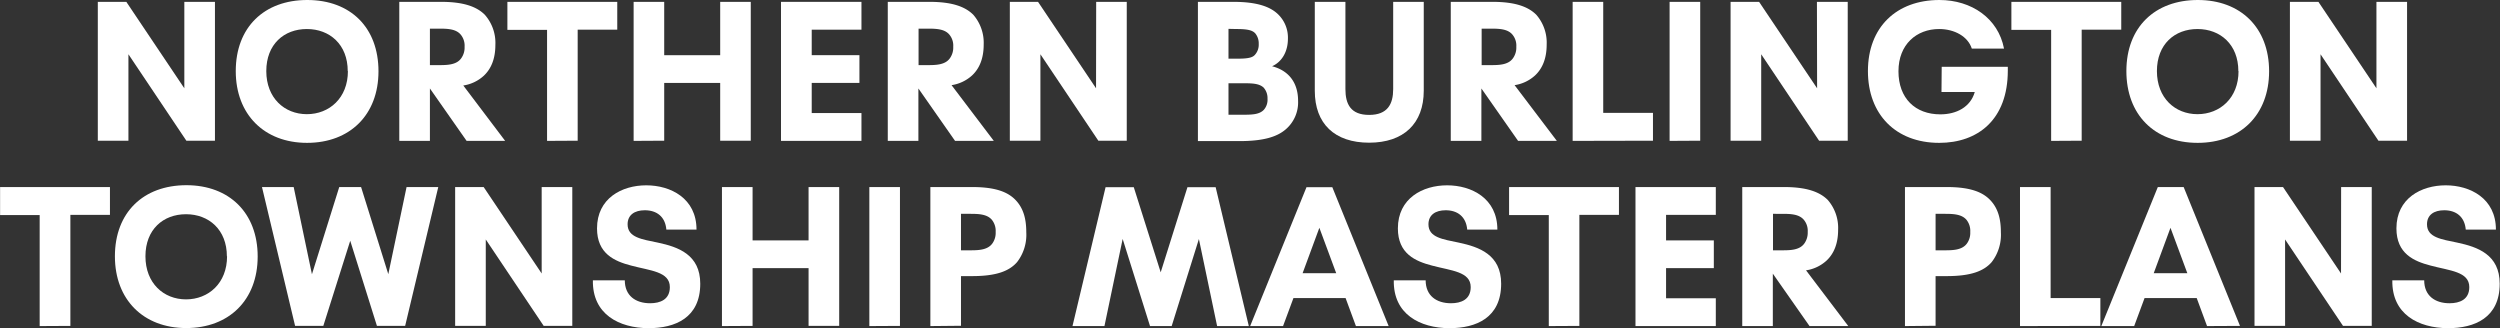
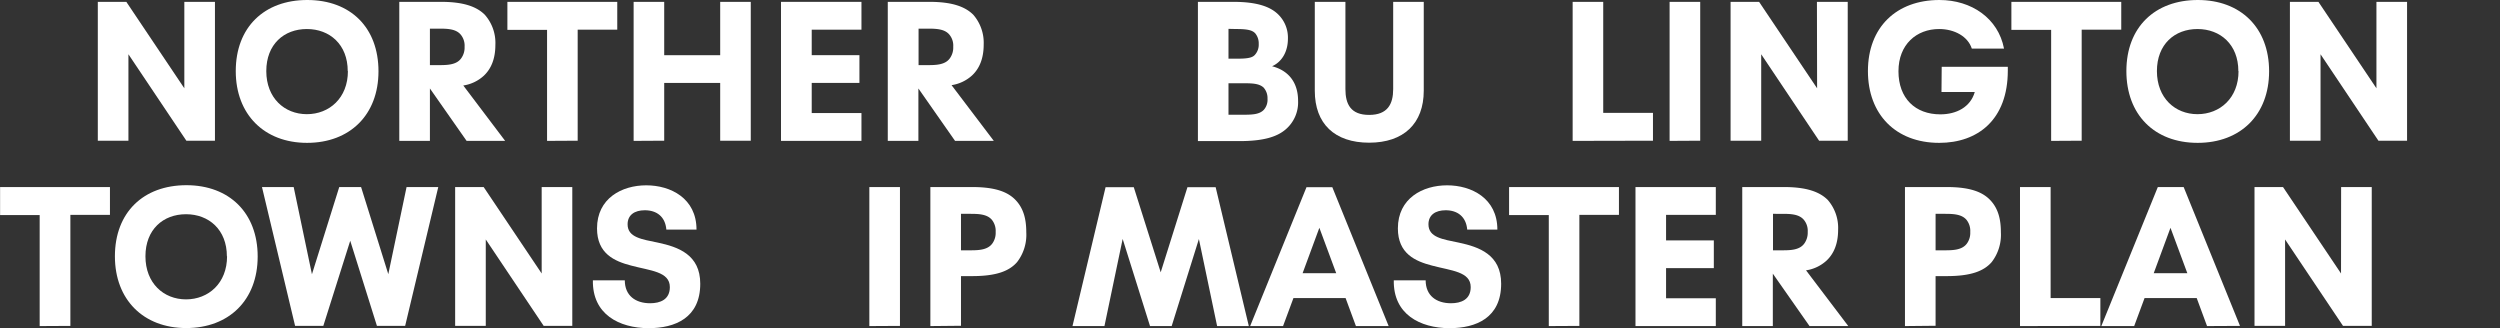
<svg xmlns="http://www.w3.org/2000/svg" id="Layer_1" data-name="Layer 1" viewBox="0 0 580.47 76.17">
  <rect x="0" y="0" width="580.47" height="76.17" fill="#333333" stroke="none" />
  <defs>
    <style>.cls-1{fill:#fff;}</style>
  </defs>
  <path class="cls-1" d="M-741.22,1276h7.11v32.24h-6.64l-13.45-20.07v20.07h-7.11V1276h6.62l13.47,20.07Z" transform="translate(784.02 -1275.57)" />
  <path class="cls-1" d="M-729.28,1292.08c0-10.21,6.64-16.51,16.59-16.51,10.1,0,16.55,6.44,16.55,16.55s-6.64,16.62-16.59,16.62S-729.28,1302.12-729.28,1292.08Zm26,0c0-6.18-4.19-9.77-9.49-9.77s-9.42,3.54-9.42,9.77,4.21,10,9.42,10S-703.24,1298.33-703.24,1292.08Z" transform="translate(784.02 -1275.57)" />
  <path class="cls-1" d="M-666.73,1308.28h-8.95l-8.52-12.17v12.17h-7.11V1276h9.7c5.32,0,8.31,1.15,10.16,3A9.87,9.87,0,0,1-669,1286c0,3.24-1,5.56-2.66,7.13a9,9,0,0,1-4.79,2.29Zm-17.47-26.06v8.47h1.9c2,0,4.21,0,5.34-1.55a4.23,4.23,0,0,0,.81-2.71,4,4,0,0,0-.81-2.71c-1.13-1.5-3.31-1.5-5.34-1.5Z" transform="translate(784.02 -1275.57)" />
  <path class="cls-1" d="M-657,1308.28V1282.5h-9.21V1276h25.51v6.46h-9.19v25.78Z" transform="translate(784.02 -1275.57)" />
  <path class="cls-1" d="M-636.9,1308.28V1276h7.1v12.38h13V1276h7.1v32.24h-7.1v-13.42h-13v13.42Z" transform="translate(784.02 -1275.57)" />
  <path class="cls-1" d="M-602.68,1308.28V1276H-584v6.46h-11.55v5.92h11.08v6.44h-11.08v7H-584v6.46Z" transform="translate(784.02 -1275.57)" />
  <path class="cls-1" d="M-553.27,1308.28h-9l-8.51-12.17v12.17h-7.11V1276h9.7c5.32,0,8.31,1.15,10.16,3a9.92,9.92,0,0,1,2.41,6.92c0,3.24-1,5.56-2.66,7.13a9.05,9.05,0,0,1-4.8,2.29Zm-17.47-26.06v8.47h1.89c2,0,4.22,0,5.35-1.55a4.23,4.23,0,0,0,.81-2.71,4,4,0,0,0-.81-2.71c-1.13-1.5-3.31-1.5-5.35-1.5Z" transform="translate(784.02 -1275.57)" />
-   <path class="cls-1" d="M-529.5,1276h7.1v32.24H-529l-13.45-20.07v20.07h-7.1V1276H-543l13.47,20.07Z" transform="translate(784.02 -1275.57)" />
  <path class="cls-1" d="M-482.62,1299a8.24,8.24,0,0,1-2.89,6.62c-2,1.72-5.16,2.71-10.67,2.71h-9.7V1276h8.24c5.55,0,8.54,1.15,10.32,2.84a7.54,7.54,0,0,1,2.34,5.7c0,3.08-1.44,5.42-3.68,6.41C-485.28,1291.82-482.62,1294.28-482.62,1299Zm-16.16-16.73v6.92h2.32c2.52,0,3.31-.35,3.79-.86a3.51,3.51,0,0,0,.91-2.57,3.65,3.65,0,0,0-.81-2.45c-.63-.67-1.62-1-4.35-1Zm9.06,16.25a3.68,3.68,0,0,0-.91-2.62c-1.09-1-2.8-1-5.07-1h-3.08v7.31h3.08c2.27,0,4.08,0,5.16-1.18A3.53,3.53,0,0,0-489.72,1298.47Z" transform="translate(784.02 -1275.57)" />
  <path class="cls-1" d="M-478.74,1296.66V1276h7.11v20.25c0,3.5,1.22,6,5.51,6s5.58-2.52,5.58-6V1276h7.1v20.62c0,7.64-4.67,12.08-12.68,12.08S-478.74,1304.3-478.74,1296.66Z" transform="translate(784.02 -1275.57)" />
-   <path class="cls-1" d="M-422.54,1308.28h-9l-8.52-12.17v12.17h-7.11V1276h9.7c5.32,0,8.31,1.15,10.16,3a9.87,9.87,0,0,1,2.41,6.92c0,3.24-1,5.56-2.66,7.13a9,9,0,0,1-4.79,2.29ZM-440,1282.22v8.47h1.9c2,0,4.21,0,5.34-1.55a4.23,4.23,0,0,0,.81-2.71,4,4,0,0,0-.81-2.71c-1.13-1.5-3.31-1.5-5.34-1.5Z" transform="translate(784.02 -1275.57)" />
  <path class="cls-1" d="M-418.87,1308.28V1276h7.1v25.78h11.55v6.46Z" transform="translate(784.02 -1275.57)" />
  <path class="cls-1" d="M-396.36,1308.28V1276h7.11v32.24Z" transform="translate(784.02 -1275.57)" />
  <path class="cls-1" d="M-362.15,1276H-355v32.24h-6.65l-13.44-20.07v20.07h-7.11V1276h6.62l13.47,20.07Z" transform="translate(784.02 -1275.57)" />
  <path class="cls-1" d="M-333.18,1291.08h15.35v.88c0,11.44-7,16.78-15.93,16.78-10.09,0-16.55-6.62-16.55-16.66,0-10.21,6.64-16.51,16.6-16.51,7.45,0,13.66,4.26,15,11.28h-7.48c-.9-2.8-4-4.54-7.59-4.54-5.21,0-9.44,3.54-9.44,9.81s3.89,10,9.72,10c3.75,0,7-1.69,8-5.19h-7.73Z" transform="translate(784.02 -1275.57)" />
  <path class="cls-1" d="M-307.77,1308.28V1282.5H-317V1276h25.51v6.46h-9.19v25.78Z" transform="translate(784.02 -1275.57)" />
  <path class="cls-1" d="M-290.3,1292.08c0-10.21,6.64-16.51,16.59-16.51s16.55,6.44,16.55,16.55-6.64,16.62-16.59,16.62C-283.85,1308.74-290.3,1302.12-290.3,1292.08Zm26,0c0-6.18-4.19-9.77-9.49-9.77s-9.42,3.54-9.42,9.77,4.21,10,9.42,10S-264.26,1298.33-264.26,1292.08Z" transform="translate(784.02 -1275.57)" />
  <path class="cls-1" d="M-232.24,1276h7.11v32.24h-6.65l-13.44-20.07v20.07h-7.11V1276h6.62l13.47,20.07Z" transform="translate(784.02 -1275.57)" />
  <path class="cls-1" d="M-774.81,1351.28V1325.5H-784V1319h25.51v6.46h-9.19v25.78Z" transform="translate(784.02 -1275.57)" />
  <path class="cls-1" d="M-757.34,1335.08c0-10.21,6.64-16.51,16.6-16.51s16.55,6.44,16.55,16.55-6.65,16.62-16.6,16.62S-757.34,1345.12-757.34,1335.08Zm26,0c0-6.18-4.19-9.77-9.49-9.77s-9.42,3.54-9.42,9.77,4.21,10,9.42,10S-731.3,1341.33-731.3,1335.08Z" transform="translate(784.02 -1275.57)" />
  <path class="cls-1" d="M-689.62,1319h7.36l-7.69,32.24h-6.55l-6.2-19.77-6.25,19.77h-6.55l-7.69-32.24h7.36l4.24,20.25,6.34-20.25h5.07l6.32,20.23Z" transform="translate(784.02 -1275.57)" />
  <path class="cls-1" d="M-658.25,1319h7.11v32.24h-6.64l-13.45-20.07v20.07h-7.11V1319h6.62l13.47,20.07Z" transform="translate(784.02 -1275.57)" />
  <path class="cls-1" d="M-646.36,1340.66h7.41c0,3.56,2.5,5.32,5.88,5.32,2.36,0,4.58-.86,4.58-3.75,0-3.61-4.54-3.8-9-5-3.84-1-7.91-2.75-7.91-8.63,0-7,5.78-10,11.43-10s11.67,3,11.67,10.28h-7c-.25-3-2.24-4.49-5-4.49-2.38,0-4,1.09-4,3.26,0,3.08,3.35,3.48,7.06,4.26,4.67,1,9.81,2.76,9.81,9.54,0,7.92-5.83,10.32-12,10.32C-640.29,1351.74-646.5,1348.53-646.36,1340.66Z" transform="translate(784.02 -1275.57)" />
-   <path class="cls-1" d="M-616.39,1351.28V1319h7.11v12.38h13V1319h7.11v32.24h-7.11v-13.42h-13v13.42Z" transform="translate(784.02 -1275.57)" />
  <path class="cls-1" d="M-582.17,1351.28V1319h7.11v32.24Z" transform="translate(784.02 -1275.57)" />
  <path class="cls-1" d="M-568,1351.28V1319h9.7c5.28,0,8.22,1.08,10.07,3s2.5,4.42,2.5,7.5a10.38,10.38,0,0,1-2.13,6.92c-1.85,2.13-4.89,3.26-10.44,3.26h-2.59v11.53Zm7.11-17.59H-559c2,0,4.26,0,5.4-1.6a4.21,4.21,0,0,0,.76-2.66,4.12,4.12,0,0,0-.86-2.8c-1.17-1.41-3.3-1.41-5.3-1.41h-1.89Z" transform="translate(784.02 -1275.57)" />
  <path class="cls-1" d="M-494.06,1351.28h-7.36l-4.23-20.21-6.32,20.21H-517l-6.35-20.23-4.23,20.23H-535l7.68-32.24h6.55l6.25,19.76,6.21-19.76h6.55Z" transform="translate(784.02 -1275.57)" />
  <path class="cls-1" d="M-469.19,1351.28l-2.4-6.5H-483.7l-2.41,6.5h-7.64l13.08-32.24h6l13.08,32.24ZM-481.57,1339h7.8l-3.91-10.54Z" transform="translate(784.02 -1275.57)" />
  <path class="cls-1" d="M-460.4,1340.66H-453c0,3.56,2.5,5.32,5.88,5.32,2.36,0,4.58-.86,4.58-3.75,0-3.61-4.54-3.8-9-5-3.84-1-7.91-2.75-7.91-8.63,0-7,5.78-10,11.43-10s11.67,3,11.67,10.28h-7c-.26-3-2.25-4.49-5-4.49-2.38,0-4,1.09-4,3.26,0,3.08,3.36,3.48,7.07,4.26,4.67,1,9.81,2.76,9.81,9.54,0,7.92-5.83,10.32-12,10.32C-454.33,1351.74-460.54,1348.53-460.4,1340.66Z" transform="translate(784.02 -1275.57)" />
  <path class="cls-1" d="M-424.41,1351.28V1325.5h-9.22V1319h25.51v6.46h-9.19v25.78Z" transform="translate(784.02 -1275.57)" />
  <path class="cls-1" d="M-404.28,1351.28V1319h18.65v6.46h-11.55v5.92h11.09v6.44h-11.09v7h11.55v6.46Z" transform="translate(784.02 -1275.57)" />
  <path class="cls-1" d="M-354.87,1351.28h-9l-8.52-12.17v12.17h-7.1V1319h9.7c5.32,0,8.31,1.15,10.16,3a9.91,9.91,0,0,1,2.4,6.92c0,3.24-1,5.56-2.66,7.13a9,9,0,0,1-4.79,2.29Zm-17.48-26.06v8.47h1.9c2,0,4.21,0,5.35-1.55a4.29,4.29,0,0,0,.81-2.71,4,4,0,0,0-.81-2.71c-1.14-1.5-3.31-1.5-5.35-1.5Z" transform="translate(784.02 -1275.57)" />
  <path class="cls-1" d="M-341.71,1351.28V1319h9.7c5.28,0,8.22,1.08,10.07,3s2.5,4.42,2.5,7.5a10.38,10.38,0,0,1-2.13,6.92c-1.85,2.13-4.89,3.26-10.44,3.26h-2.59v11.53Zm7.11-17.59h1.89c2,0,4.26,0,5.4-1.6a4.21,4.21,0,0,0,.76-2.66,4.12,4.12,0,0,0-.86-2.8c-1.18-1.41-3.31-1.41-5.3-1.41h-1.89Z" transform="translate(784.02 -1275.57)" />
  <path class="cls-1" d="M-315,1351.28V1319h7.11v25.78h11.55v6.46Z" transform="translate(784.02 -1275.57)" />
  <path class="cls-1" d="M-271.57,1351.28l-2.4-6.5h-12.11l-2.41,6.5h-7.63L-283,1319h6l13.08,32.24ZM-283.95,1339h7.8l-3.91-10.54Z" transform="translate(784.02 -1275.57)" />
  <path class="cls-1" d="M-240.44,1319h7.11v32.24H-240l-13.45-20.07v20.07h-7.1V1319h6.62l13.47,20.07Z" transform="translate(784.02 -1275.57)" />
-   <path class="cls-1" d="M-228.55,1340.66h7.4c0,3.56,2.5,5.32,5.88,5.32,2.36,0,4.59-.86,4.59-3.75,0-3.61-4.54-3.8-9-5-3.84-1-7.92-2.75-7.92-8.63,0-7,5.79-10,11.44-10s11.66,3,11.66,10.28h-7c-.26-3-2.25-4.49-5-4.49-2.39,0-4,1.09-4,3.26,0,3.08,3.36,3.48,7.06,4.26,4.68,1,9.82,2.76,9.82,9.54,0,7.92-5.84,10.32-12,10.32C-222.49,1351.74-228.69,1348.53-228.55,1340.66Z" transform="translate(784.02 -1275.57)" />
</svg>